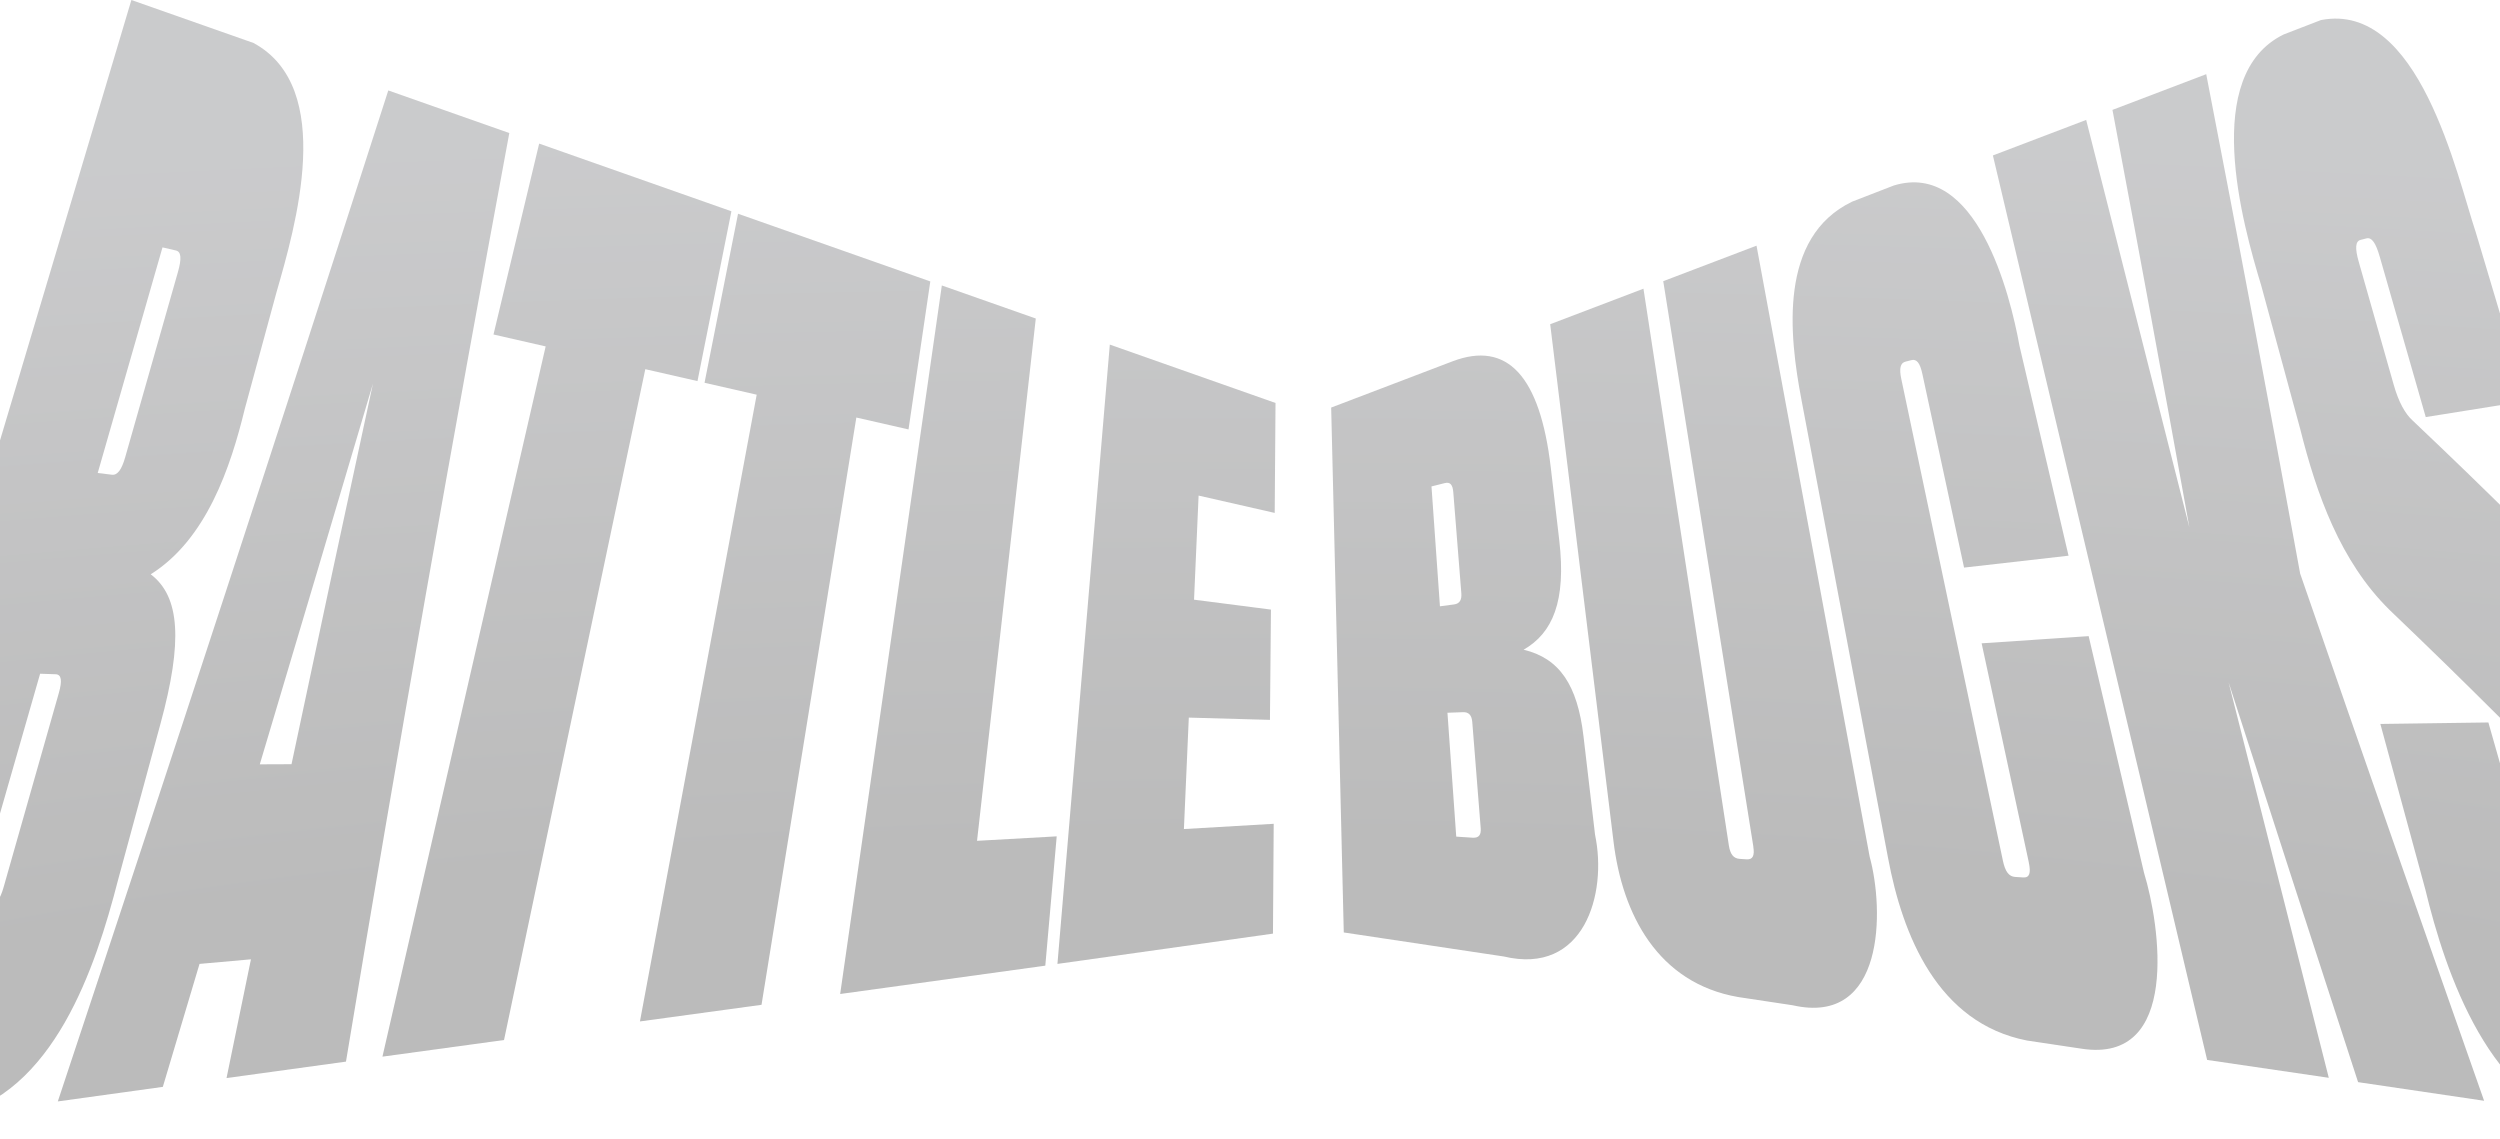
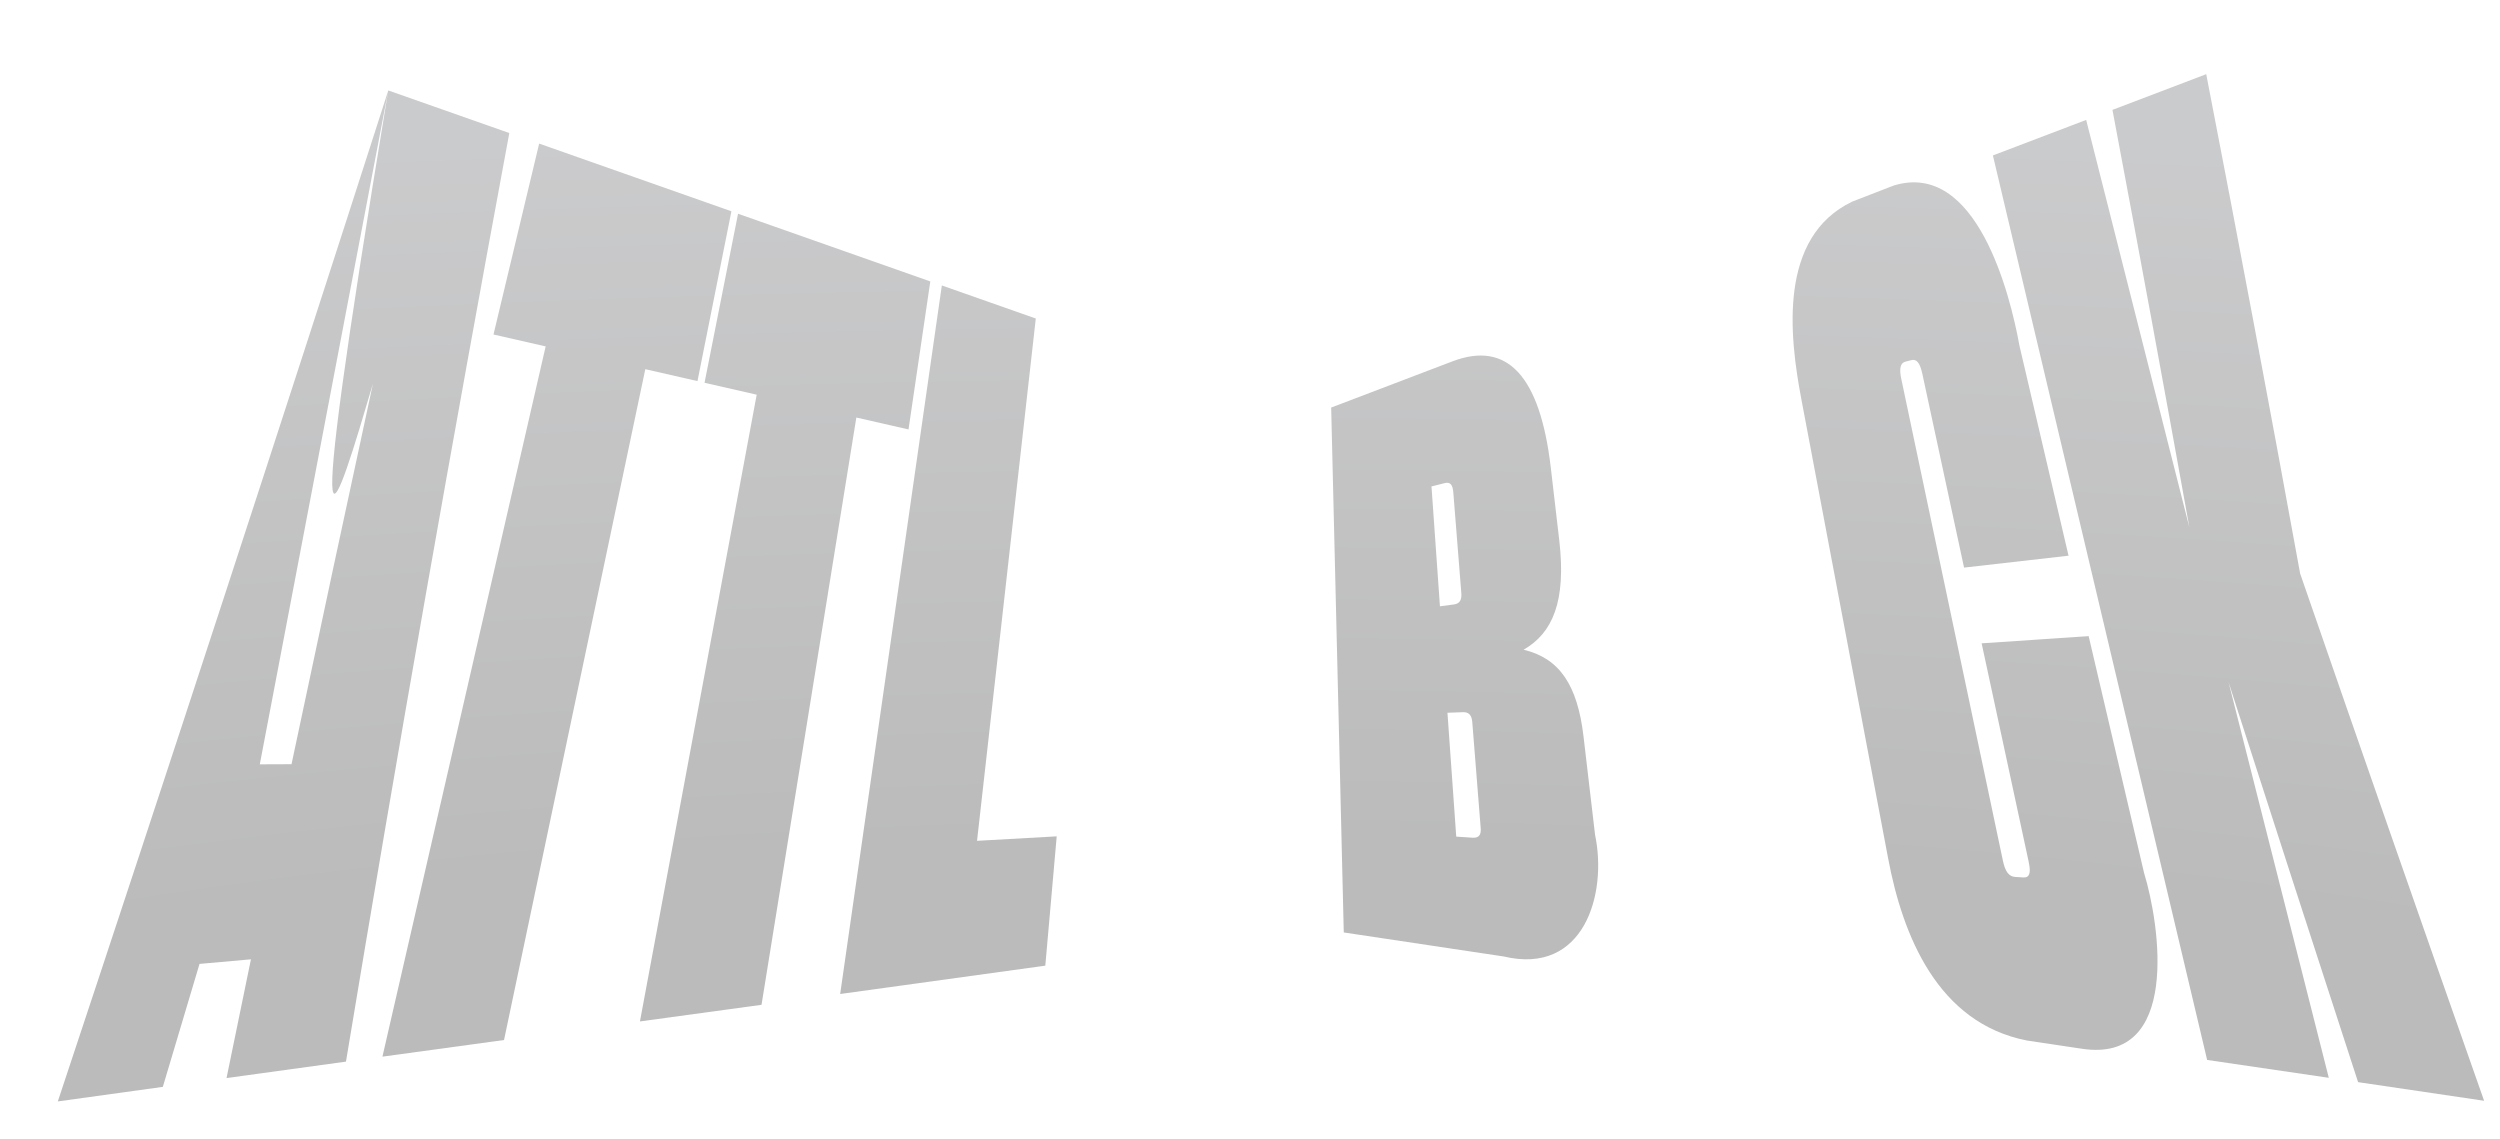
<svg xmlns="http://www.w3.org/2000/svg" width="360" height="164" viewBox="0 0 360 164" fill="none">
  <g opacity="0.29">
-     <path d="M21.709 82.694C29.705 77.681 33.2 67.328 35.248 58.885C37.063 52.194 37.98 48.849 39.796 42.158C42.528 32.653 48.399 12.617 36.503 6.188C29.473 3.709 25.958 2.469 18.919 0C2.619 54.664 -13.691 109.327 -30 164C-20.846 162.695 -16.259 162.052 -7.095 160.766C7.785 157.682 13.82 139.054 16.959 126.865C19.421 117.807 20.647 113.278 23.11 104.22C26.335 92.367 25.929 85.909 21.709 82.704V82.694ZM23.409 35.625C24.181 35.803 24.568 35.896 25.34 36.073C26.093 36.25 26.18 37.219 25.61 39.213C23.081 48.085 20.56 56.965 18.03 65.837C17.528 67.617 16.92 68.455 16.118 68.362C15.298 68.26 14.892 68.213 14.071 68.111C17.181 57.282 20.29 46.454 23.399 35.625H23.409ZM0.524 127.741C0.021 129.521 -0.626 130.425 -1.514 130.481C-2.46 130.537 -2.924 130.564 -3.87 130.63L5.777 97.017C6.675 97.045 7.119 97.064 8.017 97.092C8.857 97.12 8.973 98.023 8.471 99.794C5.815 109.113 3.169 118.432 0.524 127.741Z" fill="url(#paint0_radial_7051_3811)" />
-     <path d="M55.912 13.027C40.298 61.634 24.423 110.147 8.326 158.604C14.371 157.766 17.403 157.346 23.448 156.508C25.562 149.416 26.624 145.875 28.73 138.802C31.694 138.541 33.171 138.401 36.136 138.141C34.716 144.999 34.011 148.419 32.621 155.24C39.496 154.29 42.934 153.824 49.819 152.873C57.215 108.227 65.076 63.665 73.341 19.159C66.37 16.708 62.884 15.478 55.922 13.027H55.912ZM37.41 110.063C42.866 91.789 48.303 73.506 53.71 55.223C49.751 73.487 45.85 91.761 41.978 110.045C40.153 110.045 39.236 110.054 37.401 110.063H37.41Z" fill="url(#paint1_radial_7051_3811)" />
+     <path d="M55.912 13.027C40.298 61.634 24.423 110.147 8.326 158.604C14.371 157.766 17.403 157.346 23.448 156.508C25.562 149.416 26.624 145.875 28.73 138.802C31.694 138.541 33.171 138.401 36.136 138.141C34.716 144.999 34.011 148.419 32.621 155.24C39.496 154.29 42.934 153.824 49.819 152.873C57.215 108.227 65.076 63.665 73.341 19.159C66.37 16.708 62.884 15.478 55.922 13.027H55.912ZC42.866 91.789 48.303 73.506 53.71 55.223C49.751 73.487 45.85 91.761 41.978 110.045C40.153 110.045 39.236 110.054 37.401 110.063H37.41Z" fill="url(#paint1_radial_7051_3811)" />
    <path d="M71.063 48.168C74.066 48.858 75.572 49.203 78.575 49.883C70.744 83.971 62.903 118.068 55.072 152.156C62.073 151.196 65.578 150.721 72.579 149.761C79.358 117.565 86.146 85.369 92.924 53.163C95.928 53.853 97.434 54.198 100.437 54.878C102.388 45.093 103.363 40.201 105.323 30.425C96.092 27.173 86.87 23.921 77.639 20.678L71.063 48.168Z" fill="url(#paint2_radial_7051_3811)" />
    <path d="M101.451 55.12C104.454 55.81 105.96 56.154 108.964 56.835C103.363 86.915 97.753 117.006 92.152 147.086C99.153 146.127 102.658 145.651 109.659 144.691C114.207 116.502 118.765 88.313 123.313 60.124C126.316 60.814 127.822 61.158 130.825 61.839C132.081 53.312 132.708 49.053 133.964 40.527C124.732 37.275 115.511 34.022 106.279 30.779C104.348 40.518 103.382 45.391 101.451 55.129V55.12Z" fill="url(#paint3_radial_7051_3811)" />
    <path d="M149.153 45.867C143.745 43.966 141.042 43.006 135.624 41.105C130.748 75.118 125.862 109.122 120.985 143.135C130.835 141.784 140.675 140.424 150.524 139.054C151.181 131.608 151.509 127.881 152.166 120.435C147.579 120.696 145.281 120.826 140.694 121.078C143.514 96.011 146.333 70.943 149.153 45.876V45.867Z" fill="url(#paint4_radial_7051_3811)" />
-     <path d="M171.198 103.335C175.872 103.466 178.199 103.531 182.872 103.661C182.93 97.306 182.959 94.128 183.017 87.782C178.585 87.214 176.374 86.925 171.942 86.356C172.202 80.365 172.338 77.364 172.598 71.363C176.982 72.36 179.174 72.863 183.558 73.86C183.606 67.523 183.626 64.355 183.674 58.028C174.134 54.664 169.354 52.986 159.813 49.622C157.303 79.349 154.782 109.076 152.272 138.802C162.623 137.358 172.965 135.904 183.307 134.441C183.355 128.114 183.375 124.955 183.413 118.627C178.247 118.935 175.659 119.084 170.483 119.382C170.764 112.961 170.908 109.756 171.188 103.335H171.198Z" fill="url(#paint5_radial_7051_3811)" />
    <path d="M219.402 93.56C223.564 91.156 225.563 86.627 224.53 77.774C224.047 73.599 223.796 71.512 223.313 67.337C221.768 54.123 217.046 49.026 209.148 52.036C202.166 54.701 198.67 56.024 191.689 58.69C192.297 83.887 192.896 109.076 193.504 134.274C202.726 135.662 207.322 136.352 216.535 137.731C228.093 140.489 231.482 128.757 229.686 120.193C229.02 114.537 228.692 111.704 228.026 106.047C227.156 98.639 224.569 94.79 219.402 93.56ZM206.125 70.049C206.898 69.853 207.284 69.76 208.056 69.564C208.81 69.378 209.186 69.779 209.273 70.869C209.737 76.693 209.968 79.601 210.432 85.425C210.509 86.394 210.19 86.925 209.389 87.037C208.568 87.149 208.163 87.195 207.351 87.307C206.859 80.411 206.618 76.963 206.135 70.058L206.125 70.049ZM213.222 119.261C213.3 120.23 212.942 120.687 212.064 120.631C211.117 120.566 210.644 120.538 209.698 120.473C209.196 113.334 208.945 109.765 208.433 102.637C209.331 102.609 209.775 102.59 210.673 102.553C211.513 102.525 211.928 103 212.006 103.969C212.498 110.082 212.74 113.139 213.222 119.261Z" fill="url(#paint6_radial_7051_3811)" />
-     <path d="M252.475 121.917C252.688 123.24 252.389 123.808 251.5 123.743C251.104 123.715 250.911 123.706 250.515 123.678C249.627 123.622 249.144 123.016 248.951 121.712C244.857 94.995 240.753 68.278 236.658 41.571C231.29 43.621 228.595 44.646 223.227 46.687L232.342 121.143C233.607 131.636 238.696 141.551 250.293 143.573C253.431 144.049 255.005 144.282 258.144 144.757C271.45 147.795 271.334 131.021 269.229 123.352C263.802 94.026 258.366 64.7 252.939 35.374C247.57 37.424 244.876 38.449 239.507 40.49C243.833 67.635 248.159 94.781 252.485 121.926L252.475 121.917Z" fill="url(#paint7_radial_7051_3811)" />
    <path d="M292.143 124.181C292.481 125.747 292.24 126.408 291.351 126.352C290.878 126.324 290.646 126.306 290.173 126.278C289.285 126.222 288.754 125.514 288.425 123.976C283.549 100.838 278.663 77.699 273.786 54.57C273.458 53.033 273.651 52.259 274.404 52.073C274.742 51.989 274.906 51.943 275.244 51.859C275.998 51.663 276.48 52.269 276.818 53.834C278.817 63.134 280.816 72.434 282.825 81.734C288.841 81.045 291.853 80.7 297.869 80.02C295.513 69.956 293.167 59.891 290.81 49.818C289.468 42.372 284.621 23.045 272.695 26.717C270.3 27.639 269.103 28.105 266.708 29.037C256.096 34.144 257.622 48.215 259.418 57.608C263.57 79.582 267.722 101.555 271.874 123.52C273.97 134.739 279.039 147.329 291.892 149.836C295.03 150.301 296.595 150.544 299.733 151.01C314.043 153.237 311.031 133.146 308.742 125.691C306.087 114.331 303.422 102.962 300.766 91.603C294.605 92.013 291.515 92.227 285.355 92.637C287.624 103.158 289.883 113.679 292.153 124.2L292.143 124.181Z" fill="url(#paint8_radial_7051_3811)" />
    <path d="M317.703 10.679C312.296 12.739 309.602 13.764 304.194 15.823C307.97 35.868 311.668 55.922 315.279 75.985C310.326 56.416 305.362 36.837 300.409 17.268C295.04 19.318 292.346 20.343 286.977 22.384C297.261 65.8 307.545 109.215 317.829 152.631C324.83 153.656 328.335 154.169 335.345 155.203C330.536 136.221 325.728 117.239 320.919 98.257C327.099 117.463 333.317 136.65 339.565 155.828C346.817 156.899 350.448 157.43 357.709 158.511C348.816 133.23 339.98 107.929 331.222 82.601C326.848 58.596 322.338 34.629 317.694 10.67L317.703 10.679Z" fill="url(#paint9_radial_7051_3811)" />
-     <path d="M363.745 76.376C357.091 69.807 353.837 66.648 347.454 60.59C346.344 59.603 345.407 57.897 344.712 55.465C342.694 48.364 341.68 44.814 339.662 37.713C339.092 35.719 339.179 34.74 339.922 34.545C340.26 34.461 340.425 34.414 340.763 34.33C341.516 34.135 342.105 34.945 342.684 36.968C345.33 46.202 346.663 50.825 349.308 60.059C355.083 59.137 357.98 58.671 363.754 57.748C360.867 48.066 359.428 43.23 356.541 33.548C353.76 25.217 348.362 0.14 334.216 2.889C332.072 3.718 331 4.128 328.856 4.958C316.931 10.773 322.869 32.066 325.631 41.17C327.881 49.445 329.001 53.574 331.251 61.849C333.578 71.149 337.006 80.849 344.094 87.829C350.496 93.961 353.77 97.157 360.432 103.783C361.601 104.882 362.586 106.681 363.291 109.141C365.608 117.211 366.767 121.246 369.075 129.307C369.654 131.329 369.519 132.195 368.631 132.13C368.196 132.102 367.984 132.084 367.549 132.056C366.661 131.99 366.014 131.077 365.444 129.083C362.595 119.065 361.176 114.052 358.327 104.034C352.099 104.118 348.99 104.165 342.771 104.249C345.359 113.782 346.653 118.553 349.25 128.086C352.128 140.07 358.646 159.425 373.353 162.099C376.249 162.546 377.698 162.761 380.595 163.208C397.049 164.811 387.258 136.678 385.606 130.341C383.105 121.954 380.604 113.577 378.103 105.19C375.235 94.977 371.334 84.26 363.745 76.358V76.376Z" fill="url(#paint10_radial_7051_3811)" />
  </g>
  <defs>
    <radialGradient id="paint0_radial_7051_3811" cx="0" cy="0" r="1" gradientUnits="userSpaceOnUse" gradientTransform="translate(180 181.407) rotate(-90) scale(210.96 926.07)">
      <stop offset="0.269" stop-color="#131313" />
      <stop offset="0.767" stop-color="#4A4B50" />
    </radialGradient>
    <radialGradient id="paint1_radial_7051_3811" cx="0" cy="0" r="1" gradientUnits="userSpaceOnUse" gradientTransform="translate(180 181.407) rotate(-90) scale(210.96 926.07)">
      <stop offset="0.269" stop-color="#131313" />
      <stop offset="0.767" stop-color="#4A4B50" />
    </radialGradient>
    <radialGradient id="paint2_radial_7051_3811" cx="0" cy="0" r="1" gradientUnits="userSpaceOnUse" gradientTransform="translate(180 181.407) rotate(-90) scale(210.96 926.07)">
      <stop offset="0.269" stop-color="#131313" />
      <stop offset="0.767" stop-color="#4A4B50" />
    </radialGradient>
    <radialGradient id="paint3_radial_7051_3811" cx="0" cy="0" r="1" gradientUnits="userSpaceOnUse" gradientTransform="translate(180 181.407) rotate(-90) scale(210.96 926.07)">
      <stop offset="0.269" stop-color="#131313" />
      <stop offset="0.767" stop-color="#4A4B50" />
    </radialGradient>
    <radialGradient id="paint4_radial_7051_3811" cx="0" cy="0" r="1" gradientUnits="userSpaceOnUse" gradientTransform="translate(180 181.407) rotate(-90) scale(210.96 926.07)">
      <stop offset="0.269" stop-color="#131313" />
      <stop offset="0.767" stop-color="#4A4B50" />
    </radialGradient>
    <radialGradient id="paint5_radial_7051_3811" cx="0" cy="0" r="1" gradientUnits="userSpaceOnUse" gradientTransform="translate(180 181.407) rotate(-90) scale(210.96 926.07)">
      <stop offset="0.269" stop-color="#131313" />
      <stop offset="0.767" stop-color="#4A4B50" />
    </radialGradient>
    <radialGradient id="paint6_radial_7051_3811" cx="0" cy="0" r="1" gradientUnits="userSpaceOnUse" gradientTransform="translate(180 181.407) rotate(-90) scale(210.96 926.07)">
      <stop offset="0.269" stop-color="#131313" />
      <stop offset="0.767" stop-color="#4A4B50" />
    </radialGradient>
    <radialGradient id="paint7_radial_7051_3811" cx="0" cy="0" r="1" gradientUnits="userSpaceOnUse" gradientTransform="translate(180 181.407) rotate(-90) scale(210.96 926.07)">
      <stop offset="0.269" stop-color="#131313" />
      <stop offset="0.767" stop-color="#4A4B50" />
    </radialGradient>
    <radialGradient id="paint8_radial_7051_3811" cx="0" cy="0" r="1" gradientUnits="userSpaceOnUse" gradientTransform="translate(180 181.407) rotate(-90) scale(210.96 926.07)">
      <stop offset="0.269" stop-color="#131313" />
      <stop offset="0.767" stop-color="#4A4B50" />
    </radialGradient>
    <radialGradient id="paint9_radial_7051_3811" cx="0" cy="0" r="1" gradientUnits="userSpaceOnUse" gradientTransform="translate(180 181.407) rotate(-90) scale(210.96 926.07)">
      <stop offset="0.269" stop-color="#131313" />
      <stop offset="0.767" stop-color="#4A4B50" />
    </radialGradient>
    <radialGradient id="paint10_radial_7051_3811" cx="0" cy="0" r="1" gradientUnits="userSpaceOnUse" gradientTransform="translate(180 181.407) rotate(-90) scale(210.96 926.07)">
      <stop offset="0.269" stop-color="#131313" />
      <stop offset="0.767" stop-color="#4A4B50" />
    </radialGradient>
  </defs>
</svg>